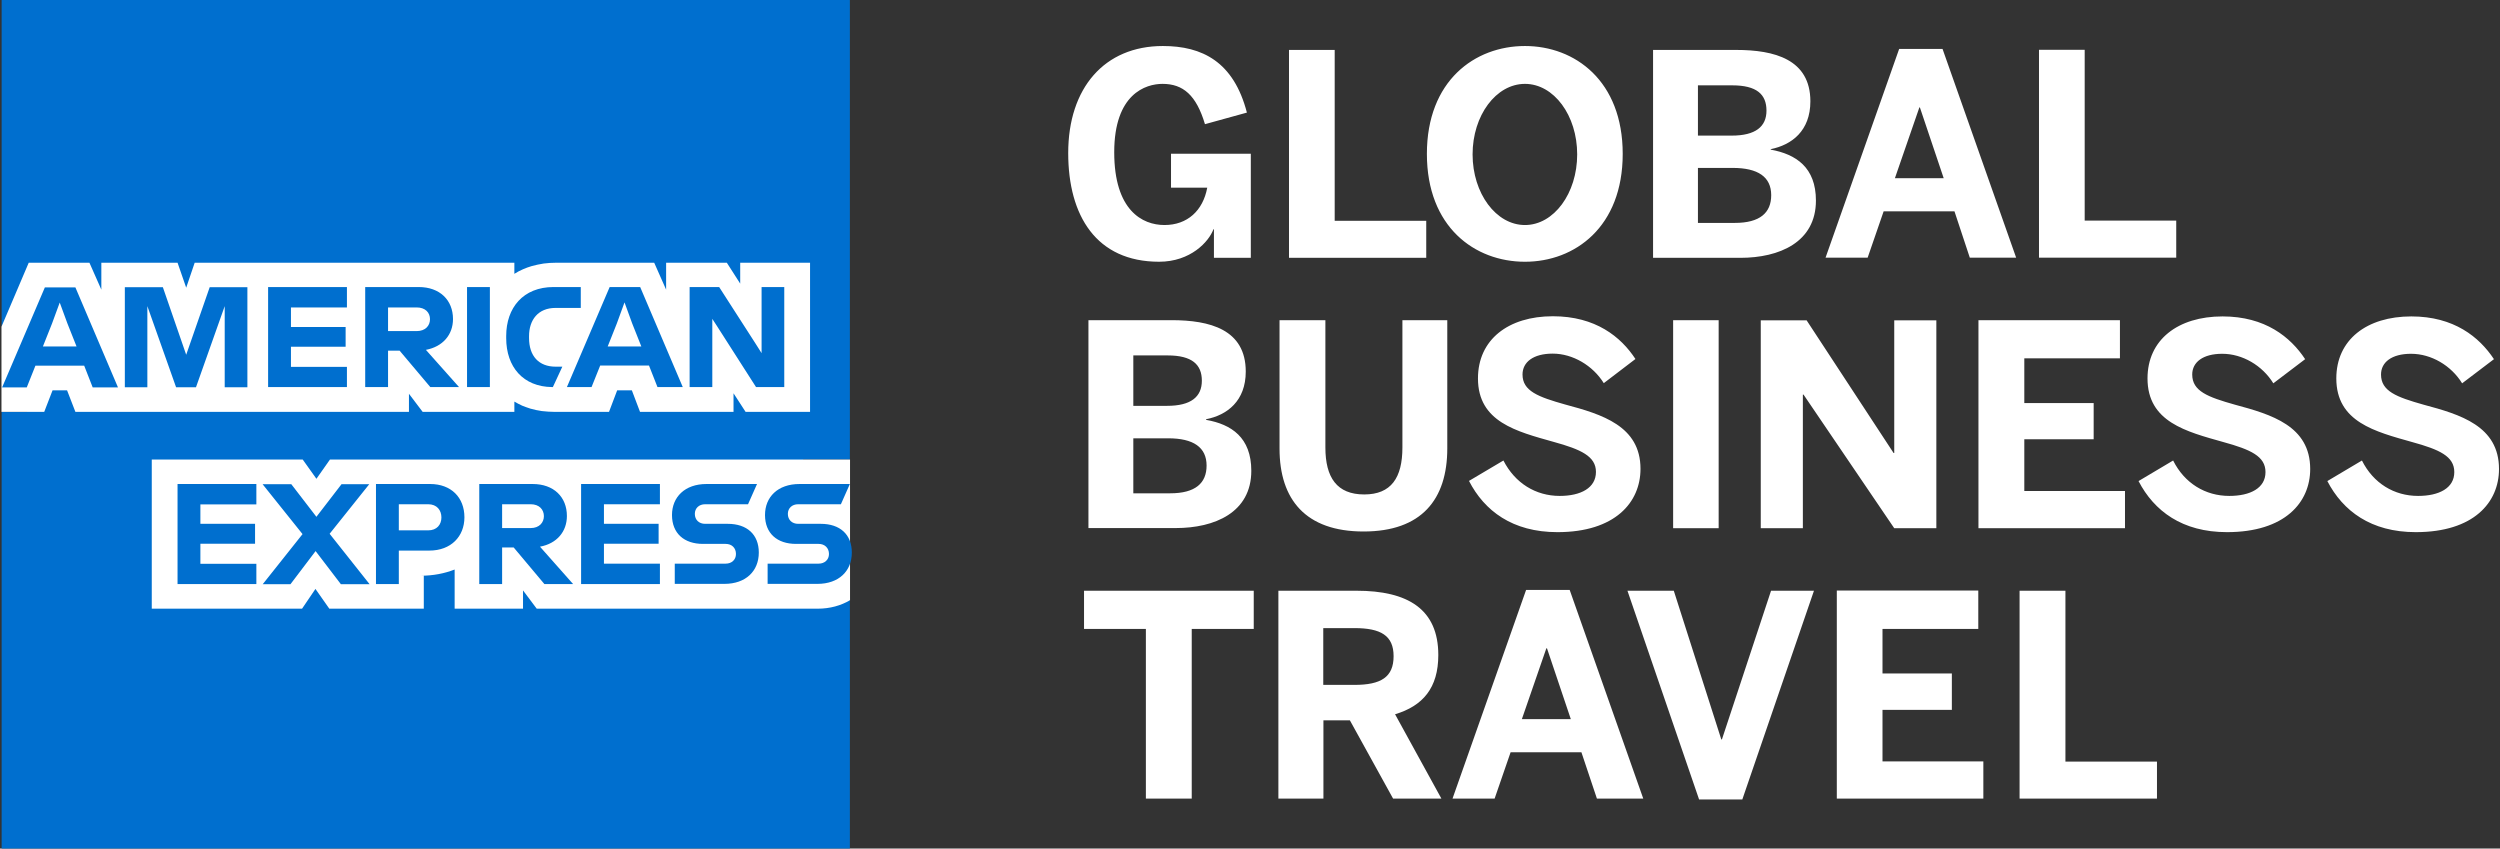
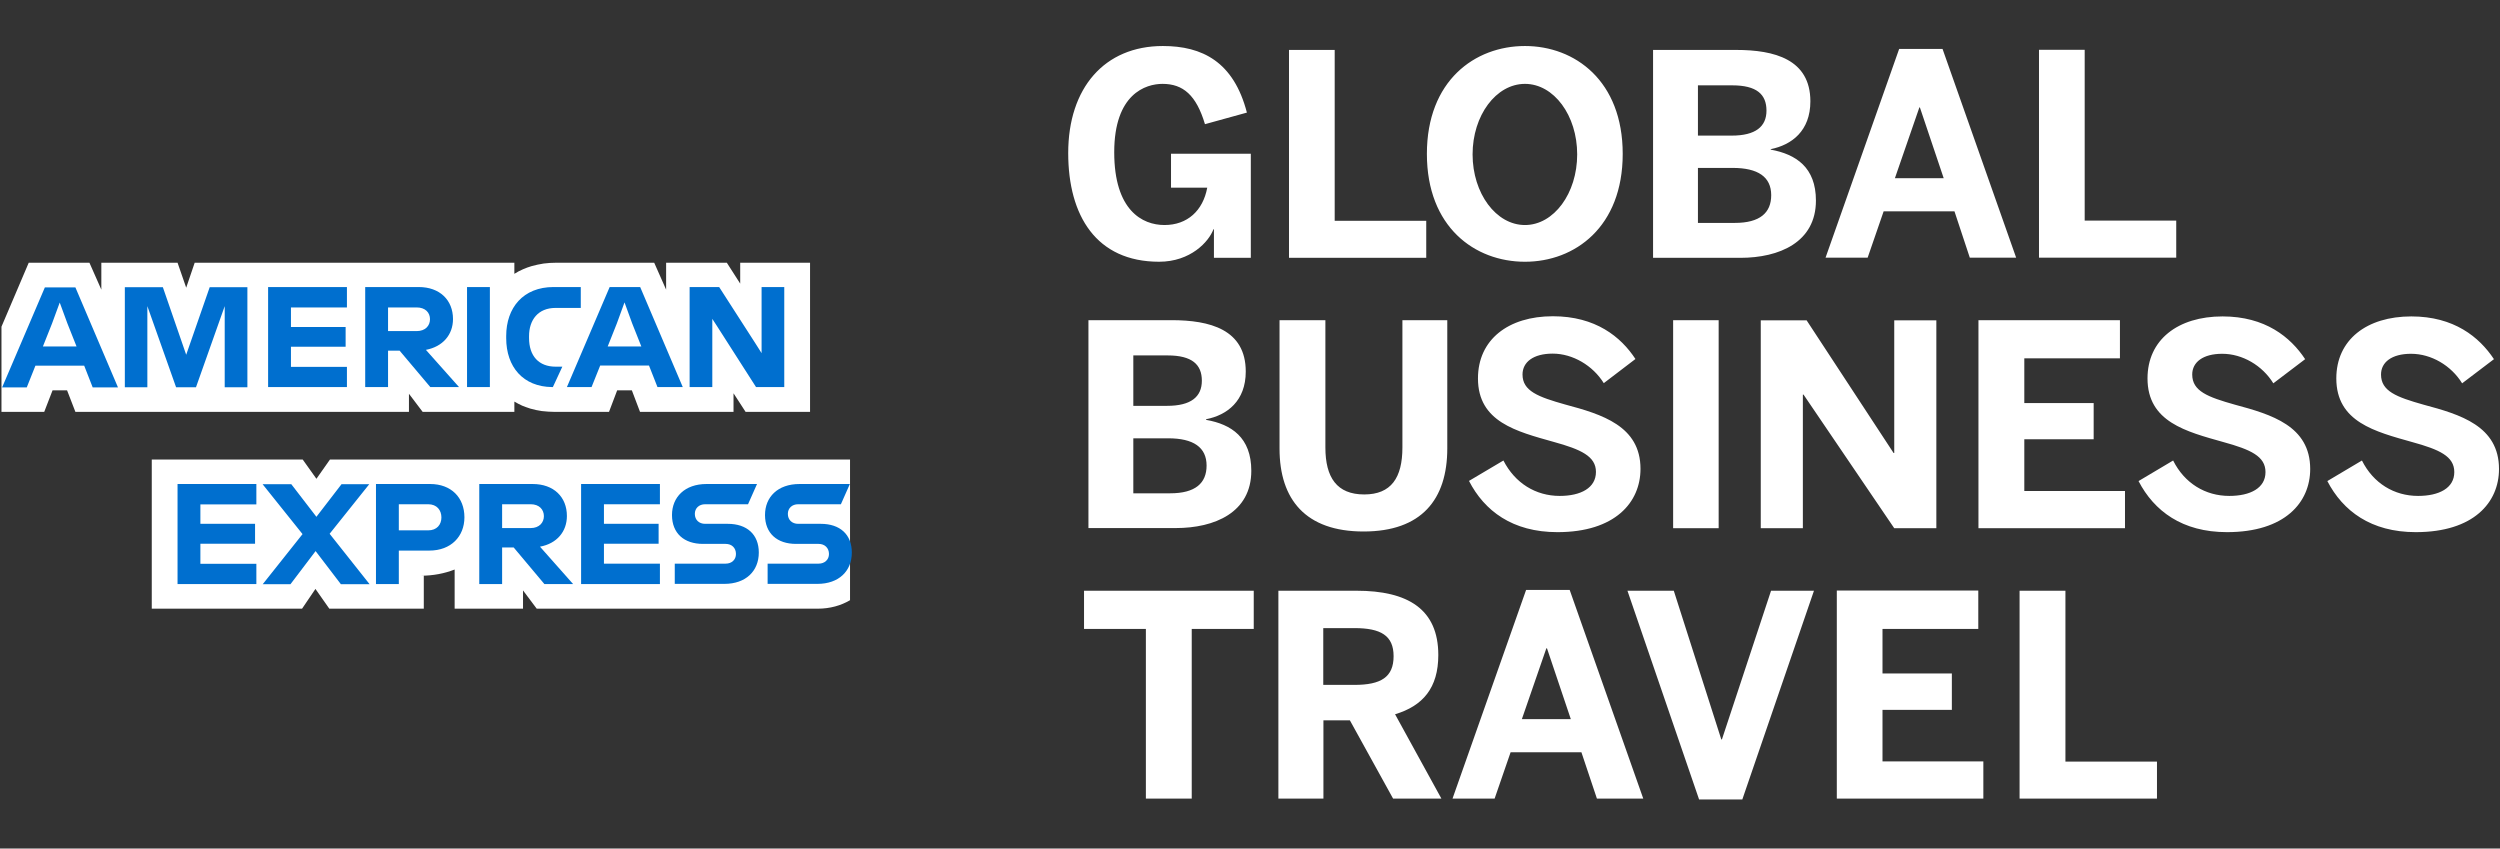
<svg xmlns="http://www.w3.org/2000/svg" version="1.2" viewBox="0 0 1532 520" width="1532" height="520">
  <rect x="0" y="0" width="1532" height="520" fill="#333333" stroke="none" />
  <title>2019-Logo-Stacked-Blue-svg</title>
  <style>
		.s0 { fill: #006fcf } 
		.s1 { fill: #ffffff } 
	</style>
  <g id="Layer">
    <g id="Layer">
-       <path id="Layer" class="s0" d="m492.2 324.9v-43.3h28.6v-281.6h-519.8v199.9l21-22.8-5.4 75.3h-15.6v267.6h519.8v-152.1c-0.8 0.4-27.8 0.6-28.6 1v-21.4z" />
      <path id="Layer" class="s1" d="m520.9 367.8v-86.2h-318.7l-8.3 11.8-8.4-11.8h-92.5v91.4h92.1l8.2-12.1 8.5 12.1h57.9v-20.2h-1.8c7.6 0 14.6-1.4 20.7-3.8v24h41.9v-11.2l8.4 11.2h172.2c7.5 0 14.2-1.9 19.8-5.2zm-64-115.4h39.5v-91.4h-42.8v12.8l-8.2-12.8h-37.2v16.5l-7.3-16.5h-60q-4 0-7.8 0.5-3.8 0.6-7.4 1.6-2.7 0.8-5.2 1.9-2.8 1.2-5.3 2.8v-2.8-4h-195.9l-5.2 15.3-5.3-15.3h-46.7v16.5l-7.3-16.5h-37.2l-16.7 39.2v52.2h26.2l5.1-13.2h8.9l5.1 13.2h204.4v-11.1l8.4 11.1h56.2v-2.2-4.1q2.4 1.4 4.8 2.5 2.5 1 5 1.8 3.5 1 7 1.5c2.7 0.3 5.4 0.5 7.9 0.5h33.3l5-13.2h9l5 13.2h57.3v-11.4z" />
      <path id="Layer" fill-rule="evenodd" class="s0" d="m157.1 309.1h-34.3v11.9h33.5v12.2h-33.5v12.3h34.3v12.4h-48.3v-61.3h48.3zm36.3 28.6l-15.4 20.3h-17l24.4-30.7-24.5-30.6h17.6l15.4 20 15.4-20h17l-24.3 30.4 24.5 30.9h-17.6zm37-41.1h33.2c12.9 0 21 8.3 21 20.4 0 11.7-8.2 20.4-21.5 20.4h-18.7v20.5h-14zm32 12.4h-18v16h18c5.3 0 8.1-3.5 8.1-7.9 0-4.5-2.8-8.1-8.1-8.1zm45.3 26.5v22.4h-14v-61.3h32.7c13 0 21 8 21 19.6 0 9.5-6.1 16.9-16.5 18.8l20.3 22.9h-17.6l-18.8-22.4zm17.5-26.5h-17.5v14.6h17.5c5.3 0 8.1-3.4 8.1-7.3 0-4-2.8-7.3-8.1-7.3zm79.2 0h-34.3v12h33.5v12.2h-33.5v12.2h34.3v12.5h-48.3v-61.3h48.3zm46.6 30.5c0-3.8-2.6-6.2-6.3-6.2h-13.9c-11.6 0-19-6.5-19-17.7 0-11 7.9-19 21.1-19h31l-5.5 12.4h-26.3c-3.7 0-6.3 2.4-6.3 5.9 0 3.7 2.6 6.1 6.3 6.1h13.9c11.7 0 19 6.5 19 17.6 0 11.3-7.9 19.2-21.1 19.2h-30.4v-12.4h31.2c3.7 0 6.3-2.4 6.3-5.9zm57 0c0-3.8-2.7-6.2-6.3-6.2h-13.9c-11.6 0-19-6.5-19-17.7 0-11 7.8-19 21.1-19h30.9l-5.5 12.4h-26.2c-3.7 0-6.3 2.4-6.3 5.9 0 3.7 2.6 6.1 6.3 6.1h13.9c11.7 0 19 6.5 19 17.6 0 11.3-7.9 19.2-21.1 19.2h-30.5v-12.4h31.3c3.6 0 6.3-2.4 6.3-5.9z" />
      <path id="Layer" fill-rule="evenodd" class="s0" d="m51.6 224.1h-29.9l-5.3 13.3h-15.1l26.2-61.3h18.7l26.1 61.3h-15.5zm-25.3-11.8h20.6l-5.6-14.1-4.7-12.8-4.7 12.8zm64-24.7v49.7h-13.8v-61.3h23.3l14.3 41.4 14.4-41.4h23.1v61.3h-13.9v-49.7l-17.6 49.7h-12.2zm88 0.8v12h33.5v12.1h-33.5v12.3h34.3v12.4h-48.3v-61.3h48.3v12.5zm59.5 26.5v22.3h-14v-61.3h32.8c12.9 0 21 8 21 19.6 0 9.6-6.2 16.9-16.6 18.9l20.3 22.8h-17.6l-18.8-22.3zm17.5-26.5h-17.5v14.5h17.5c5.4 0 8.2-3.3 8.2-7.3 0-4-2.8-7.2-8.2-7.2zm30.9-12.5h14v61.3h-14zm24 31.3v-1.3c0-17.3 10.4-30 29-30h16.7v12.8h-15.5c-10.7 0-16.2 7.4-16.2 17.3v1.1c0 11.1 6 17.6 16.3 17.6h4.1l-5.8 12.5h-0.5c-17.7-0.2-28.1-12.3-28.1-30zm87.5 16.8h-29.9l-5.3 13.2h-15.1l26.2-61.3h18.7l26.1 61.3h-15.5zm-25.3-11.7h20.6l-5.6-14.1-4.7-12.9-4.7 12.9zm64.1-16.9v41.8h-13.9v-61.3h18.1l22.2 34.5 3.8 6v-40.5h13.9v61.3h-17.3l-24-37.5z" />
      <path id="Layer" fill-rule="evenodd" class="s1" d="m654.6 93.8c0-39.9 22.2-65.6 58-65.6 24.1 0 43.4 9.6 51.5 40.8l-25.7 7.1c-5.3-17.8-13.4-24.7-26-24.7-10.3 0-29.6 6.1-29.6 41.9 0 35.6 17.2 44.6 30.8 44.6 14 0 23.6-8.8 26.2-22.9h-22.2v-20.8h48.9v63.8h-22.6v-17.5h-0.3c-2.8 7.6-14 19.9-33.3 19.9-38.5 0-55.7-28.2-55.7-66.6zm219.4 64.2h-84.1v-127.4h28v104.7h56.1zm0.4-63.7c0-44.8 29.3-66.1 60.1-66.1 30.6 0 59.9 21.3 59.9 66.1 0 44.8-29.3 66.1-59.9 66.1-30.8 0-60.1-21.3-60.1-66.1zm92.1 0.3c0-23.9-14.3-43.2-32-43.2-17.7 0-32.1 19.3-32.1 43.2 0 23.9 14.4 43.3 32.1 43.3 17.7 0 32-19.4 32-43.3zm100 63.4h-53.5v-127.4h50.9c23.4 0 45.5 5.7 45.5 31.5 0 18.1-11.4 26.7-24.3 29.3v0.3c15.5 2.8 27.7 10.9 27.7 31.2 0 25.6-22.5 35.1-46.3 35.1zm-26-74.9h20.7c14.6 0 21.3-5.5 21.3-15.3 0-10-6-15.5-21-15.5h-21zm0 53.5h22.6c15.4 0 22.3-6.2 22.3-17 0-11.2-8.1-16.7-23.6-16.7h-21.3zm78.2 21.3l45.1-127.9h26.6l45.1 127.9h-28.4l-9.4-28.4h-43.4l-9.8 28.4zm42.5-48.7h29.9l-14.6-43.4h-0.3zm172.4 48.7h-84.1v-127.4h28v104.7h56.1zm-613.1 165.7h-53.5v-127.4h50.9c23.4 0 45.5 5.6 45.5 31.5 0 18-11.4 26.7-24.3 29.2v0.4c15.5 2.7 27.7 10.8 27.7 31.2 0 25.6-22.5 35.1-46.3 35.1zm-26-74.9h20.7c14.6 0 21.3-5.5 21.3-15.4 0-9.9-6-15.5-21-15.5h-21zm0 19.9v33.7h22.6c15.4 0 22.3-6.2 22.3-17 0-11.2-8.1-16.7-23.5-16.7zm89.6 6.3v-78.7h28.1v78c0 18.5 7.1 28.8 23.8 28.8 16.5 0 23.4-10.2 23.4-28.8v-78h27.5v78.6c0 31.3-15.8 50.9-51.3 50.9-35.5 0-51.5-19.6-51.5-50.8zm116.1 19.8l21.1-12.5c7.1 13.9 19.8 21.7 34.5 21.7 12.9 0 22.2-4.9 22.2-14.7 0-9.6-9.2-13.8-25.9-18.4-22.7-6.4-46.4-12.2-46.4-38.9 0-23.8 18.6-38.1 45.9-38.1 26.2 0 41.7 12.6 50.6 26.2l-19.4 14.8c-6.7-10.8-19-18.1-31.3-18.1-11.9 0-18.5 5.2-18.5 12.8 0 10.1 9.5 13.7 26.2 18.4 22.4 6 46.1 13.1 46.1 39.4 0 20.5-15.5 38.8-50.9 38.8-27.6 0-44.8-13.1-54.2-31.4zm153 29h-27.9v-127.5h27.9zm51.6 0h-25.8v-127.4h28.1l53.3 81.3h0.4v-81.3h25.8v127.4h-25.8l-55.6-81.9h-0.4zm197.4 0h-89.8v-127.5h86.7v23.4h-58.6v27.4h42.5v22.2h-42.5v31.7h61.7zm8.3-28.9l21.2-12.6c7 14 19.8 21.7 34.4 21.7 12.9 0 22.2-4.8 22.2-14.6 0-9.7-9.1-13.8-25.8-18.4-22.7-6.4-46.5-12.3-46.5-39 0-23.7 18.6-38 46-38 26.1 0 41.6 12.6 50.6 26.2l-19.5 14.8c-6.7-10.9-18.9-18.1-31.3-18.1-11.9 0-18.4 5.2-18.4 12.7 0 10.2 9.5 13.8 26.2 18.5 22.3 6 46.1 13 46.1 39.4 0 20.5-15.5 38.7-51 38.7-27.5 0-44.7-13-54.2-31.3zm115.7 0l21.2-12.6c7 14 19.8 21.7 34.4 21.7 12.9 0 22.2-4.8 22.2-14.6 0-9.7-9.1-13.8-25.8-18.4-22.7-6.4-46.5-12.3-46.5-39 0-23.7 18.6-38 46-38 26.1 0 41.6 12.6 50.6 26.2l-19.5 14.8c-6.7-10.9-18.9-18.1-31.3-18.1-11.9 0-18.4 5.2-18.4 12.7 0 10.2 9.4 13.8 26.1 18.5 22.4 6 46.2 13 46.2 39.4 0 20.5-15.5 38.7-51 38.7-27.5 0-44.7-13-54.2-31.3zm-695.9 194.6h-28.1v-104h-37.9v-23.4h104v23.4h-38zm53.1 0v-127.4h47.9c31.3 0 50.1 11.2 50.1 39.4 0 20.2-9.5 31.2-26.5 36.3l28.4 51.7h-29.6l-26.5-48h-16.2v48zm27.5-69.7h19.1c16.2 0 24-4.7 24-17.6 0-12.6-7.8-17.2-24-17.2h-19.1zm79.2 69.7l45.1-127.9h26.7l45.1 127.9h-28.4l-9.5-28.4h-43.4l-9.8 28.4zm42.5-48.7h30l-14.6-43.4h-0.4zm135.1 49.2h-26.5l-43.9-127.9h28.4l29.1 91.1h0.4l30.1-91.1h26.3zm147.7-0.5h-89.8v-127.5h86.7v23.5h-58.7v27.3h42.5v22.3h-42.5v31.6h61.8zm106.4 0h-84.2v-127.4h28.1v104.7h56.1z" />
    </g>
  </g>
</svg>